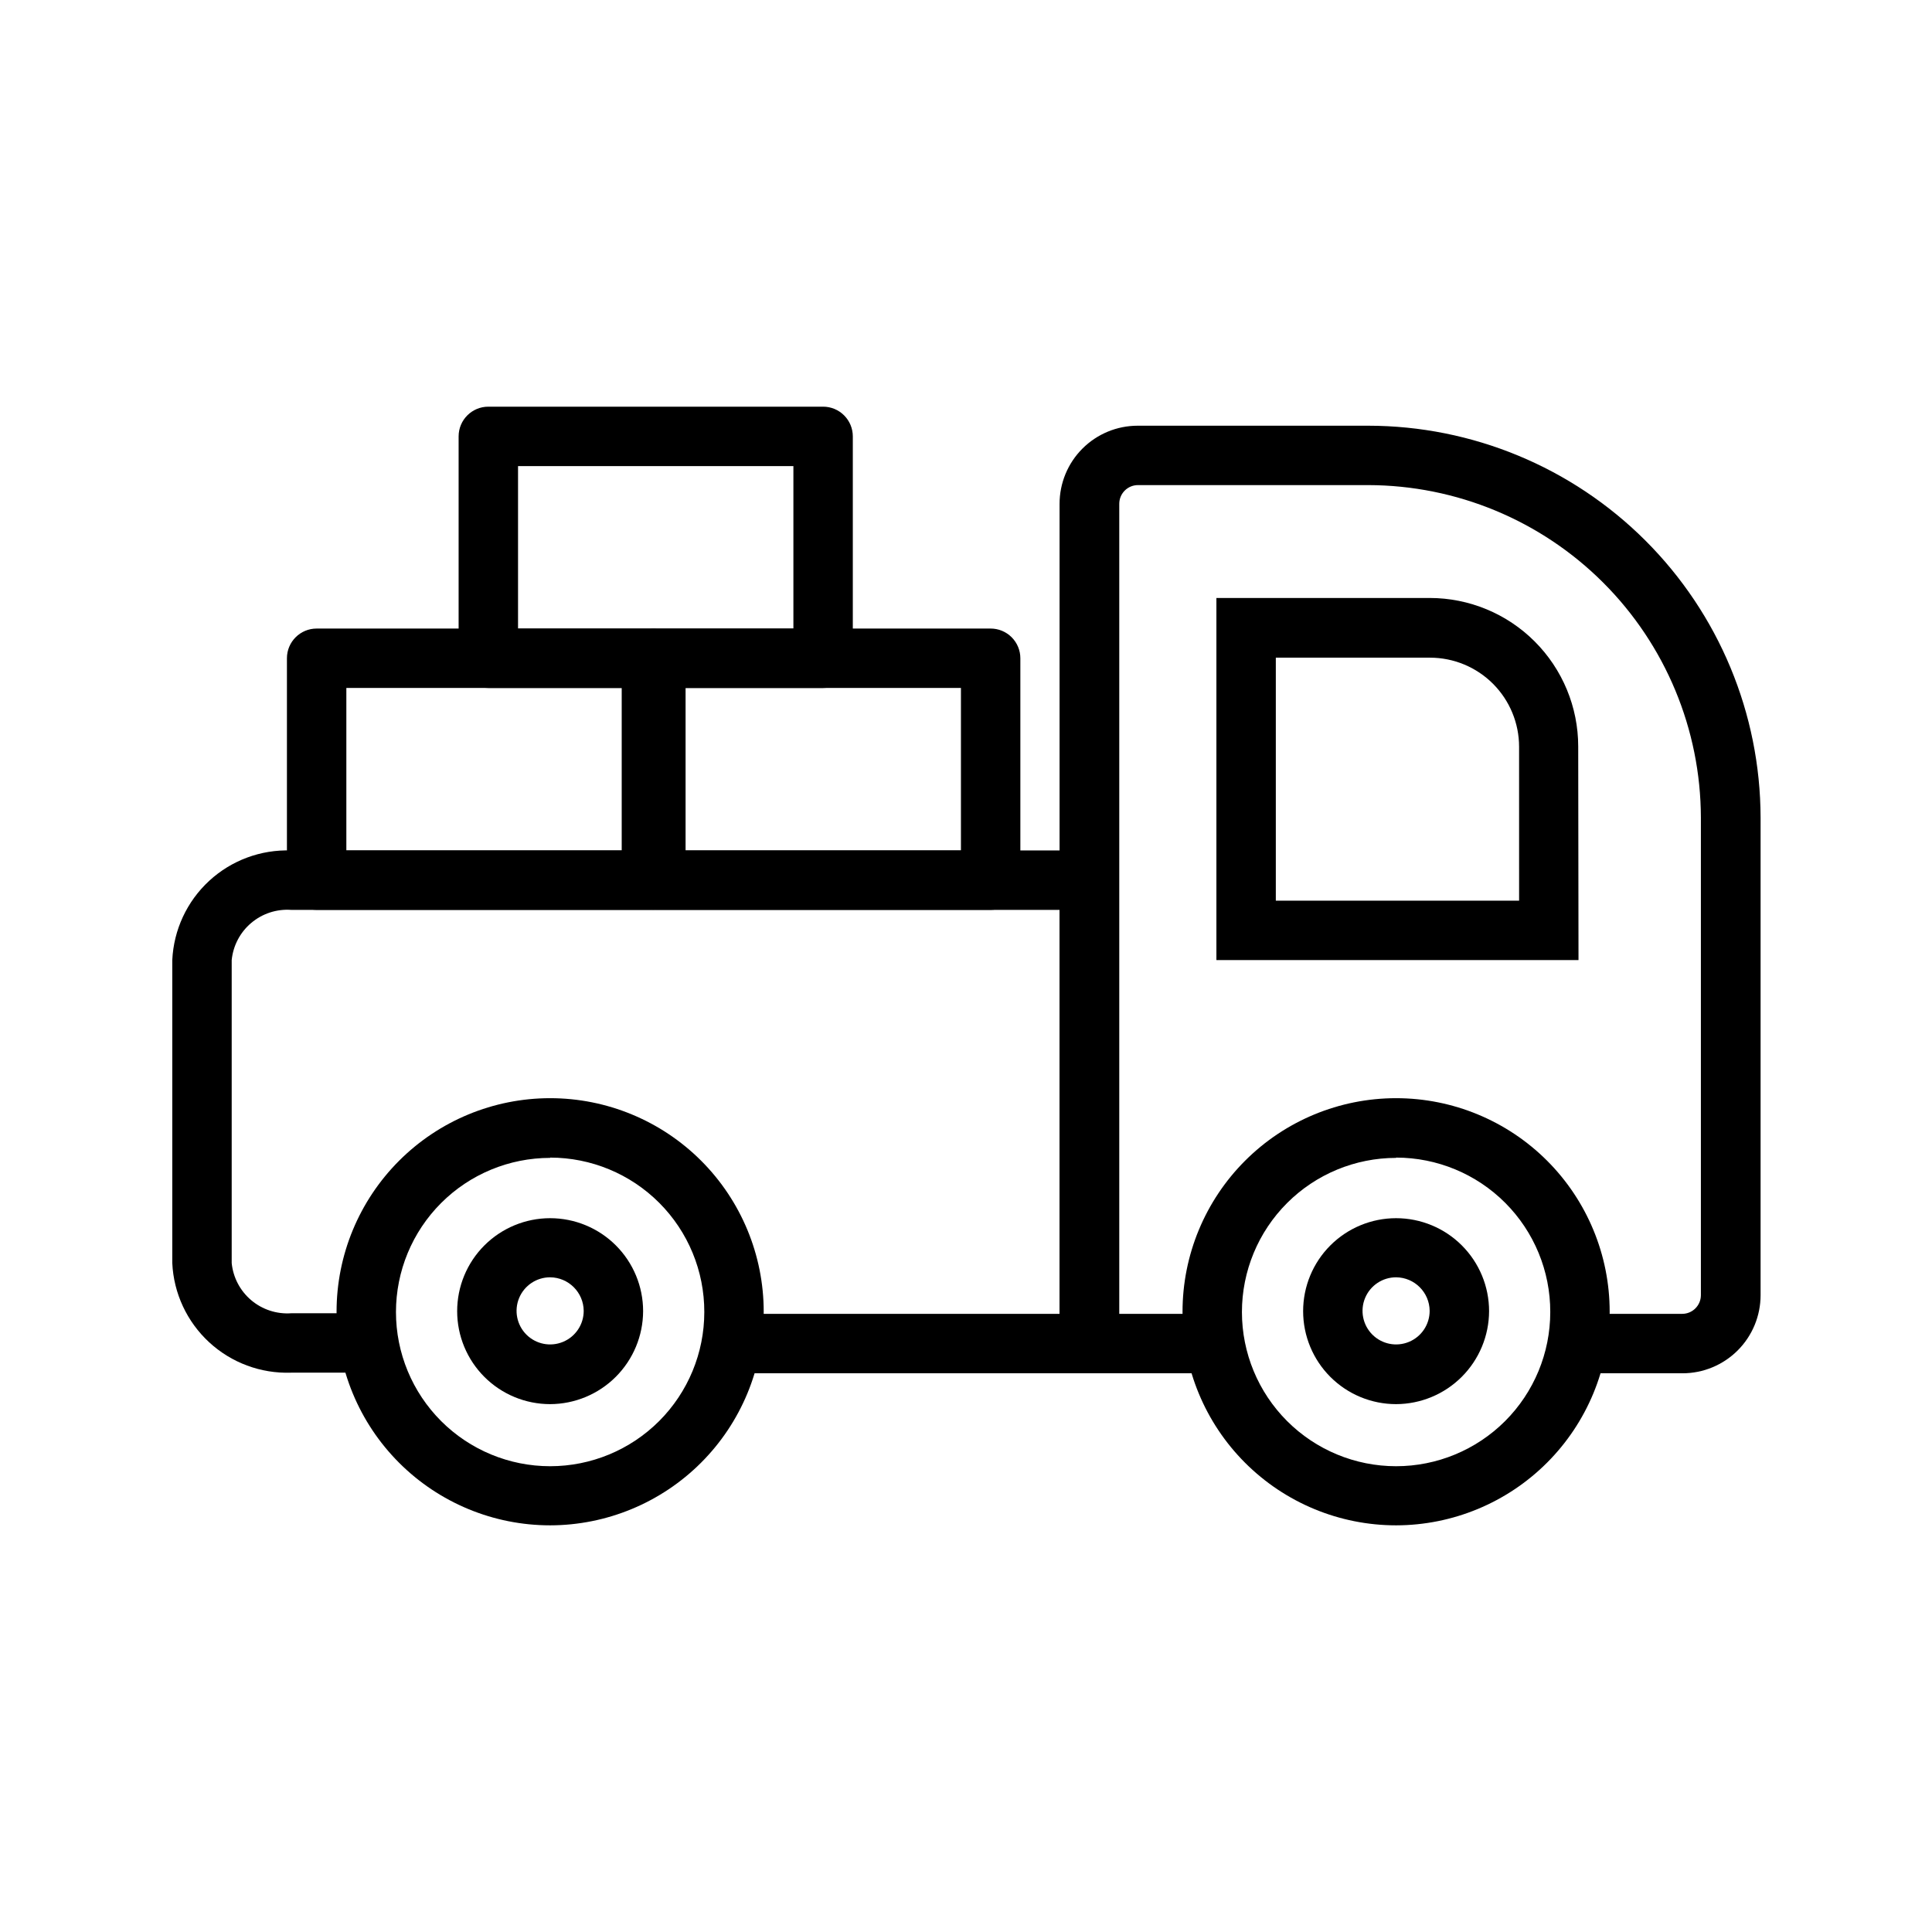
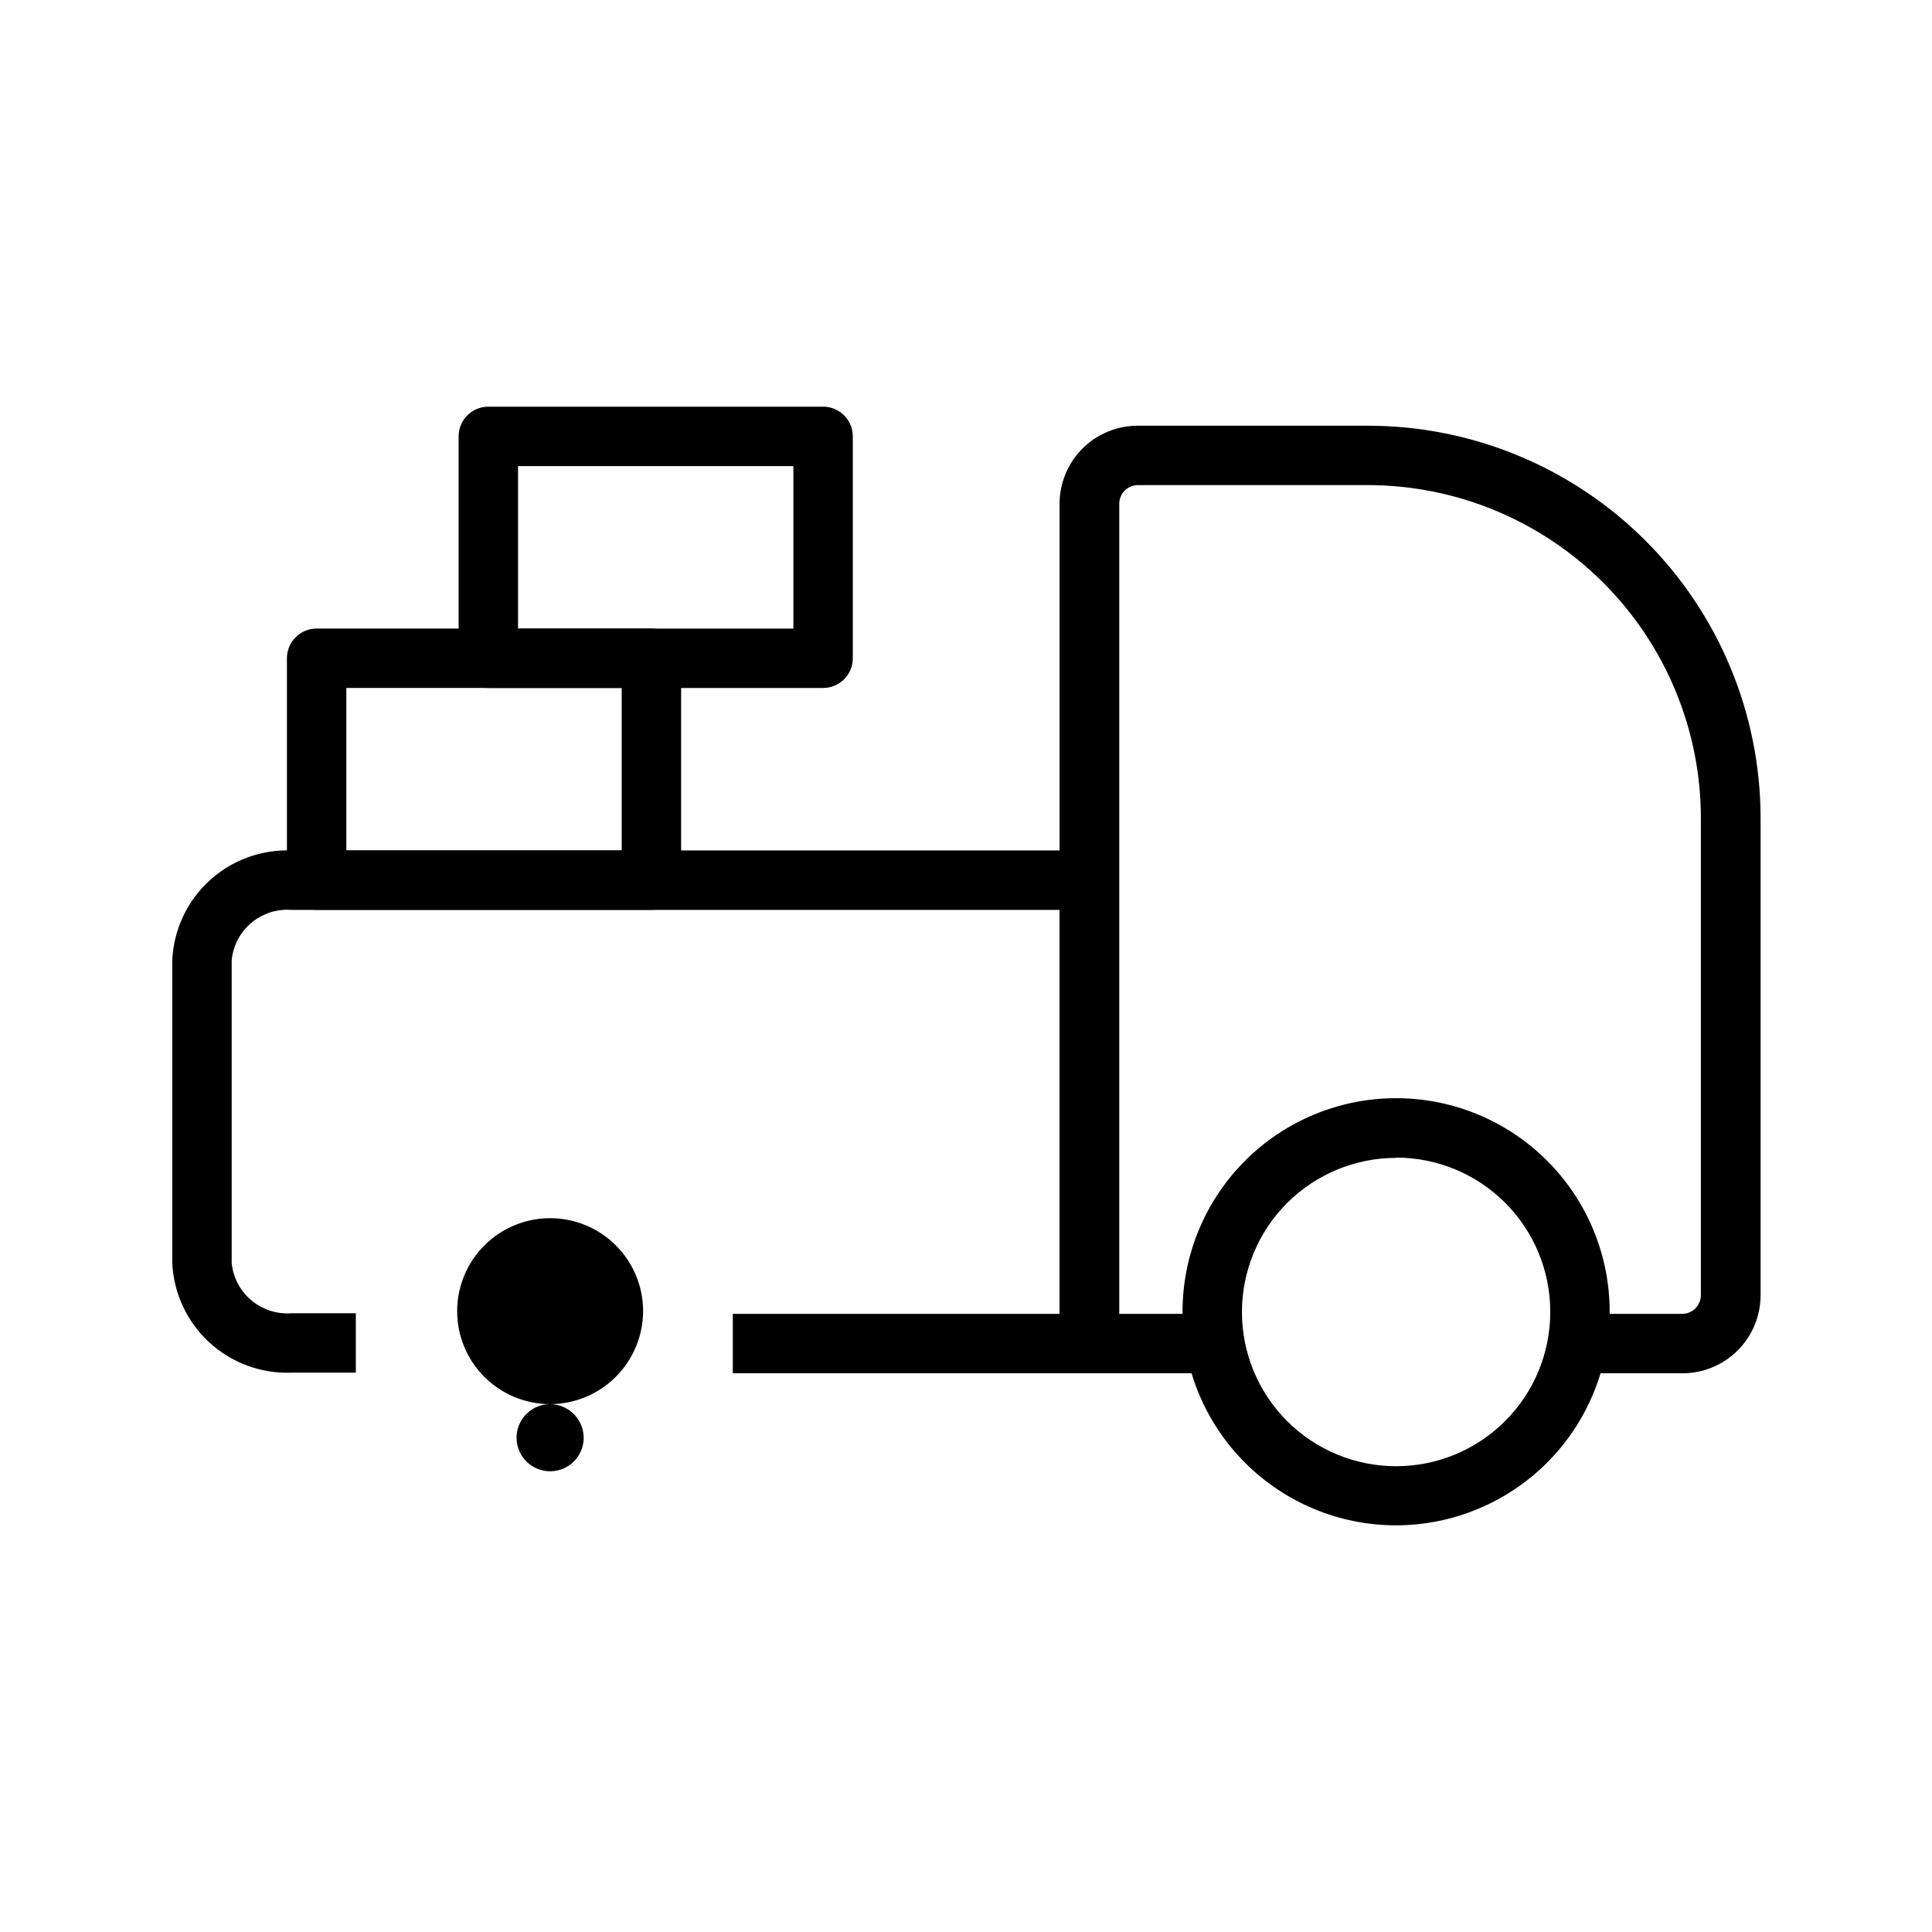
<svg xmlns="http://www.w3.org/2000/svg" fill="#000000" width="800px" height="800px" version="1.1" viewBox="144 144 512 512">
  <g>
-     <path d="m406.53 385.12h-88.715c-4.348 0-7.875-3.523-7.875-7.871v-58.805c0-4.348 3.527-7.871 7.875-7.871h88.715c2.09 0 4.09 0.828 5.566 2.305 1.477 1.477 2.309 3.477 2.309 5.566v58.805c0 2.086-0.832 4.09-2.309 5.566-1.477 1.473-3.477 2.305-5.566 2.305zm-80.844-15.742h72.973v-43.062h-72.973z" />
    <path d="m316.63 385.12h-88.715c-4.348 0-7.875-3.523-7.875-7.871v-58.805c0-4.348 3.527-7.871 7.875-7.871h88.715c2.09 0 4.09 0.828 5.566 2.305 1.477 1.477 2.305 3.477 2.305 5.566v58.805c0 2.086-0.828 4.09-2.305 5.566-1.477 1.473-3.477 2.305-5.566 2.305zm-80.844-15.742h72.973v-43.062h-72.973z" />
    <path d="m362.13 326.32h-88.715c-4.348 0-7.875-3.523-7.875-7.871v-58.805c0-4.348 3.527-7.871 7.875-7.871h88.715c2.09 0 4.09 0.828 5.566 2.305 1.477 1.477 2.309 3.477 2.309 5.566v58.805c0 2.086-0.832 4.09-2.309 5.566-1.477 1.477-3.477 2.305-5.566 2.305zm-80.844-15.742h72.973v-43.062h-72.973z" />
-     <path d="m289.79 548.23c-15.012 0-29.406-5.965-40.02-16.578-10.617-10.617-16.578-25.012-16.578-40.023 0-15.012 5.961-29.406 16.578-40.023 10.613-10.613 25.008-16.578 40.02-16.578 15.012 0 29.41 5.965 40.023 16.578 10.613 10.617 16.578 25.012 16.578 40.023-0.02 15.004-5.992 29.391-16.602 40-10.609 10.609-24.992 16.578-40 16.602zm0-97.375v-0.004c-10.836 0-21.227 4.305-28.887 11.965-7.664 7.664-11.969 18.055-11.969 28.891 0 10.836 4.305 21.227 11.969 28.891 7.66 7.66 18.051 11.965 28.887 11.965 10.836 0 21.23-4.305 28.891-11.965 7.66-7.664 11.965-18.055 11.965-28.891 0.023-10.848-4.273-21.262-11.938-28.941-7.664-7.676-18.066-11.992-28.918-11.992z" />
-     <path d="m289.79 516.11c-6.535 0-12.801-2.594-17.422-7.215-4.621-4.621-7.215-10.887-7.215-17.422s2.594-12.805 7.215-17.426c4.621-4.617 10.887-7.215 17.422-7.215 6.535 0 12.805 2.598 17.422 7.215 4.621 4.621 7.219 10.891 7.219 17.426-0.02 6.527-2.625 12.781-7.238 17.398-4.617 4.617-10.871 7.219-17.402 7.238zm0-33.613c-3.598 0-6.84 2.168-8.219 5.492-1.375 3.324-0.613 7.148 1.93 9.695 2.543 2.543 6.371 3.305 9.695 1.926 3.324-1.375 5.492-4.617 5.492-8.215-0.043-4.898-4.004-8.855-8.898-8.898z" />
+     <path d="m289.79 516.11c-6.535 0-12.801-2.594-17.422-7.215-4.621-4.621-7.215-10.887-7.215-17.422s2.594-12.805 7.215-17.426c4.621-4.617 10.887-7.215 17.422-7.215 6.535 0 12.805 2.598 17.422 7.215 4.621 4.621 7.219 10.891 7.219 17.426-0.02 6.527-2.625 12.781-7.238 17.398-4.617 4.617-10.871 7.219-17.402 7.238zc-3.598 0-6.84 2.168-8.219 5.492-1.375 3.324-0.613 7.148 1.93 9.695 2.543 2.543 6.371 3.305 9.695 1.926 3.324-1.375 5.492-4.617 5.492-8.215-0.043-4.898-4.004-8.855-8.898-8.898z" />
    <path d="m513.98 548.23c-15.012 0-29.406-5.965-40.02-16.578-10.617-10.617-16.578-25.012-16.578-40.023 0-15.012 5.961-29.406 16.578-40.023 10.613-10.613 25.008-16.578 40.02-16.578s29.41 5.965 40.023 16.578c10.613 10.617 16.578 25.012 16.578 40.023-0.023 15.004-5.992 29.391-16.602 40s-24.992 16.578-40 16.602zm0-97.375v-0.004c-10.836 0-21.227 4.305-28.887 11.965-7.664 7.664-11.969 18.055-11.969 28.891 0 10.836 4.305 21.227 11.969 28.891 7.66 7.66 18.051 11.965 28.887 11.965s21.227-4.305 28.891-11.965c7.66-7.664 11.965-18.055 11.965-28.891 0.023-10.848-4.273-21.262-11.938-28.941-7.664-7.676-18.066-11.992-28.918-11.992z" />
-     <path d="m513.98 516.11c-6.535 0-12.801-2.594-17.422-7.215-4.621-4.621-7.215-10.887-7.215-17.422s2.594-12.805 7.215-17.426c4.621-4.617 10.887-7.215 17.422-7.215s12.805 2.598 17.422 7.215c4.621 4.621 7.219 10.891 7.219 17.426-0.02 6.527-2.625 12.781-7.238 17.398-4.617 4.617-10.871 7.219-17.402 7.238zm0-33.613c-3.598 0-6.84 2.168-8.219 5.492-1.375 3.324-0.613 7.148 1.93 9.695 2.543 2.543 6.371 3.305 9.695 1.926 3.324-1.375 5.488-4.617 5.488-8.215-0.039-4.898-4-8.855-8.895-8.898z" />
    <path d="m589.87 507.93h-27.238v-15.742h27.16v-0.004c2.738 0 4.961-2.219 4.961-4.961v-126.58c-0.062-23.355-9.375-45.734-25.898-62.246-16.523-16.508-38.914-25.797-62.27-25.84h-61.008c-2.738 0-4.961 2.219-4.961 4.961v214.67h24.719v15.742l-40.539 0.004v-230.41c0-5.492 2.18-10.758 6.062-14.641 3.883-3.883 9.148-6.066 14.641-6.066h61.086c27.547 0.023 53.961 10.965 73.453 30.426 19.492 19.465 30.473 45.863 30.535 73.406v126.58c0 5.492-2.18 10.758-6.062 14.641-3.883 3.883-9.148 6.066-14.641 6.066z" />
    <path d="m440.54 507.93h-102.34v-15.742h86.594v-107.06h-203.65c-3.836-0.266-7.629 0.977-10.566 3.461-2.941 2.481-4.797 6.012-5.176 9.844v80.293c0.379 3.828 2.234 7.359 5.176 9.844 2.938 2.484 6.731 3.723 10.566 3.461h17.16v15.742h-17.16c-8.016 0.277-15.816-2.617-21.711-8.055-5.894-5.438-9.406-12.98-9.777-20.992v-80.293c0.371-8.012 3.883-15.559 9.777-20.996 5.894-5.438 13.695-8.332 21.711-8.055h219.39z" />
-     <path d="m562.32 398.43h-95.961v-95.961h56.52c10.441 0 20.453 4.144 27.832 11.527 7.383 7.383 11.531 17.395 11.531 27.832zm-80.215-15.742h64.473l-0.004-40.781c0-6.262-2.488-12.27-6.914-16.699-4.43-4.43-10.438-6.918-16.699-6.918h-40.855z" />
  </g>
</svg>